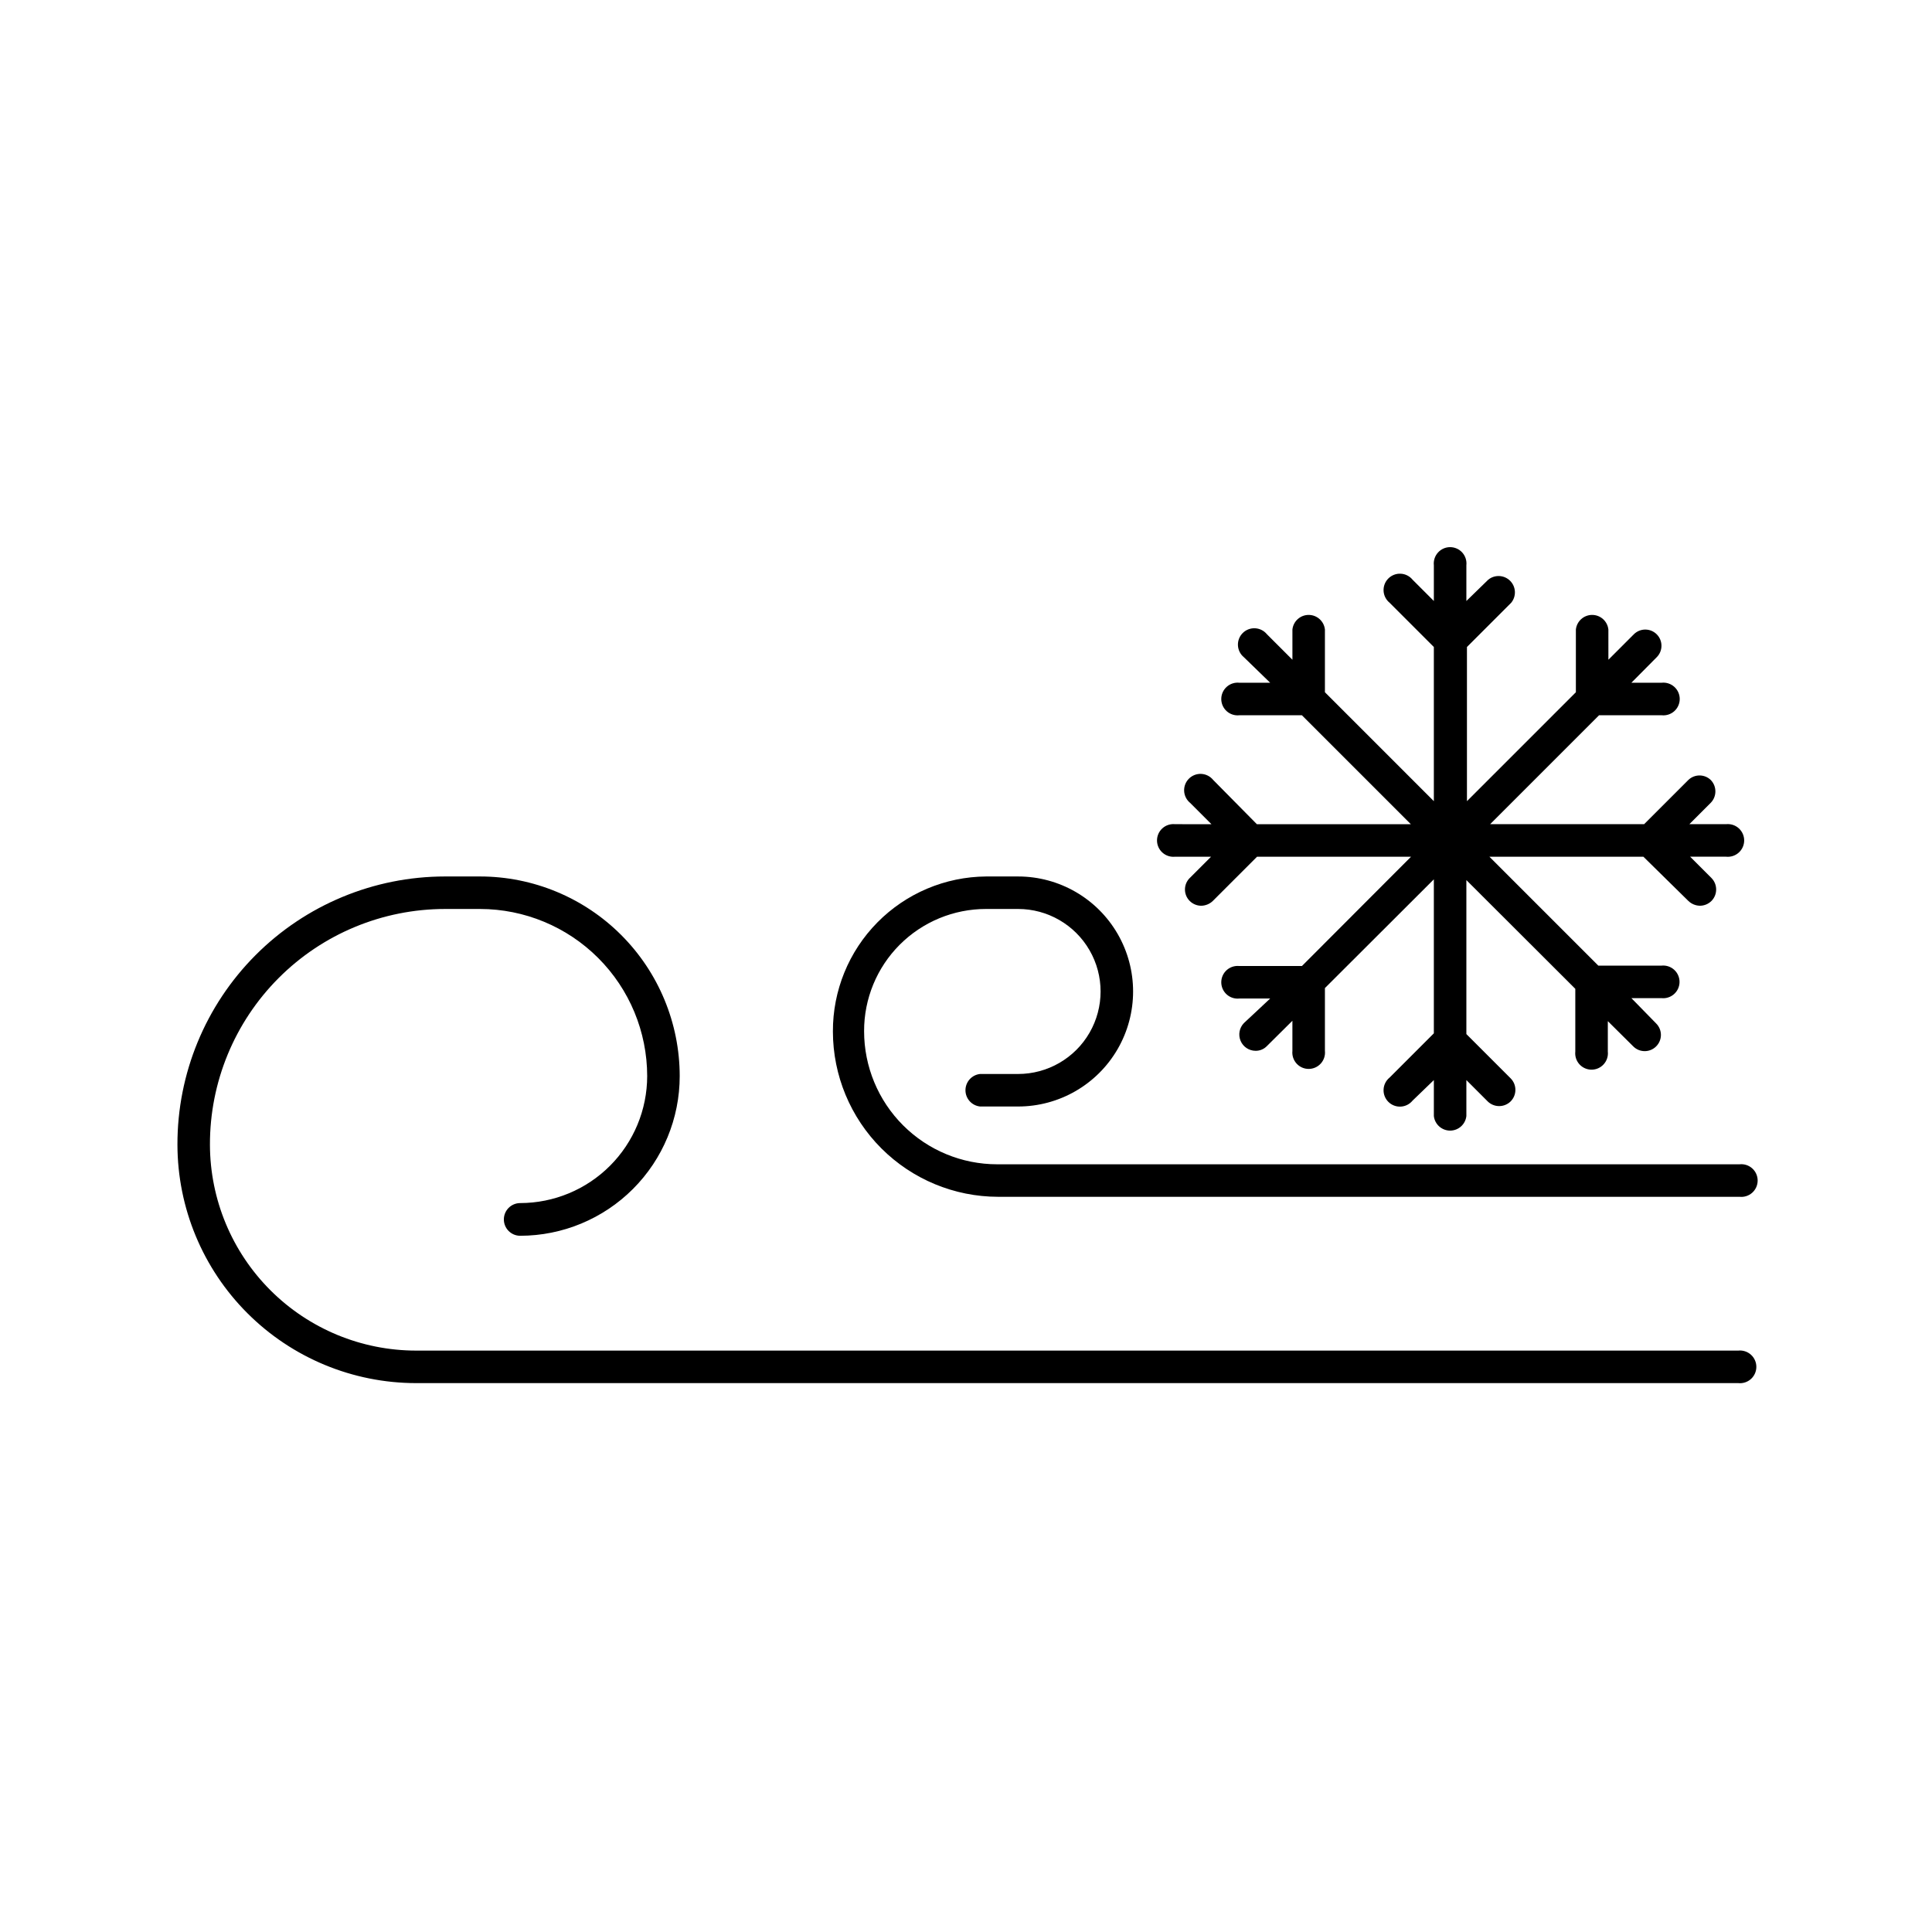
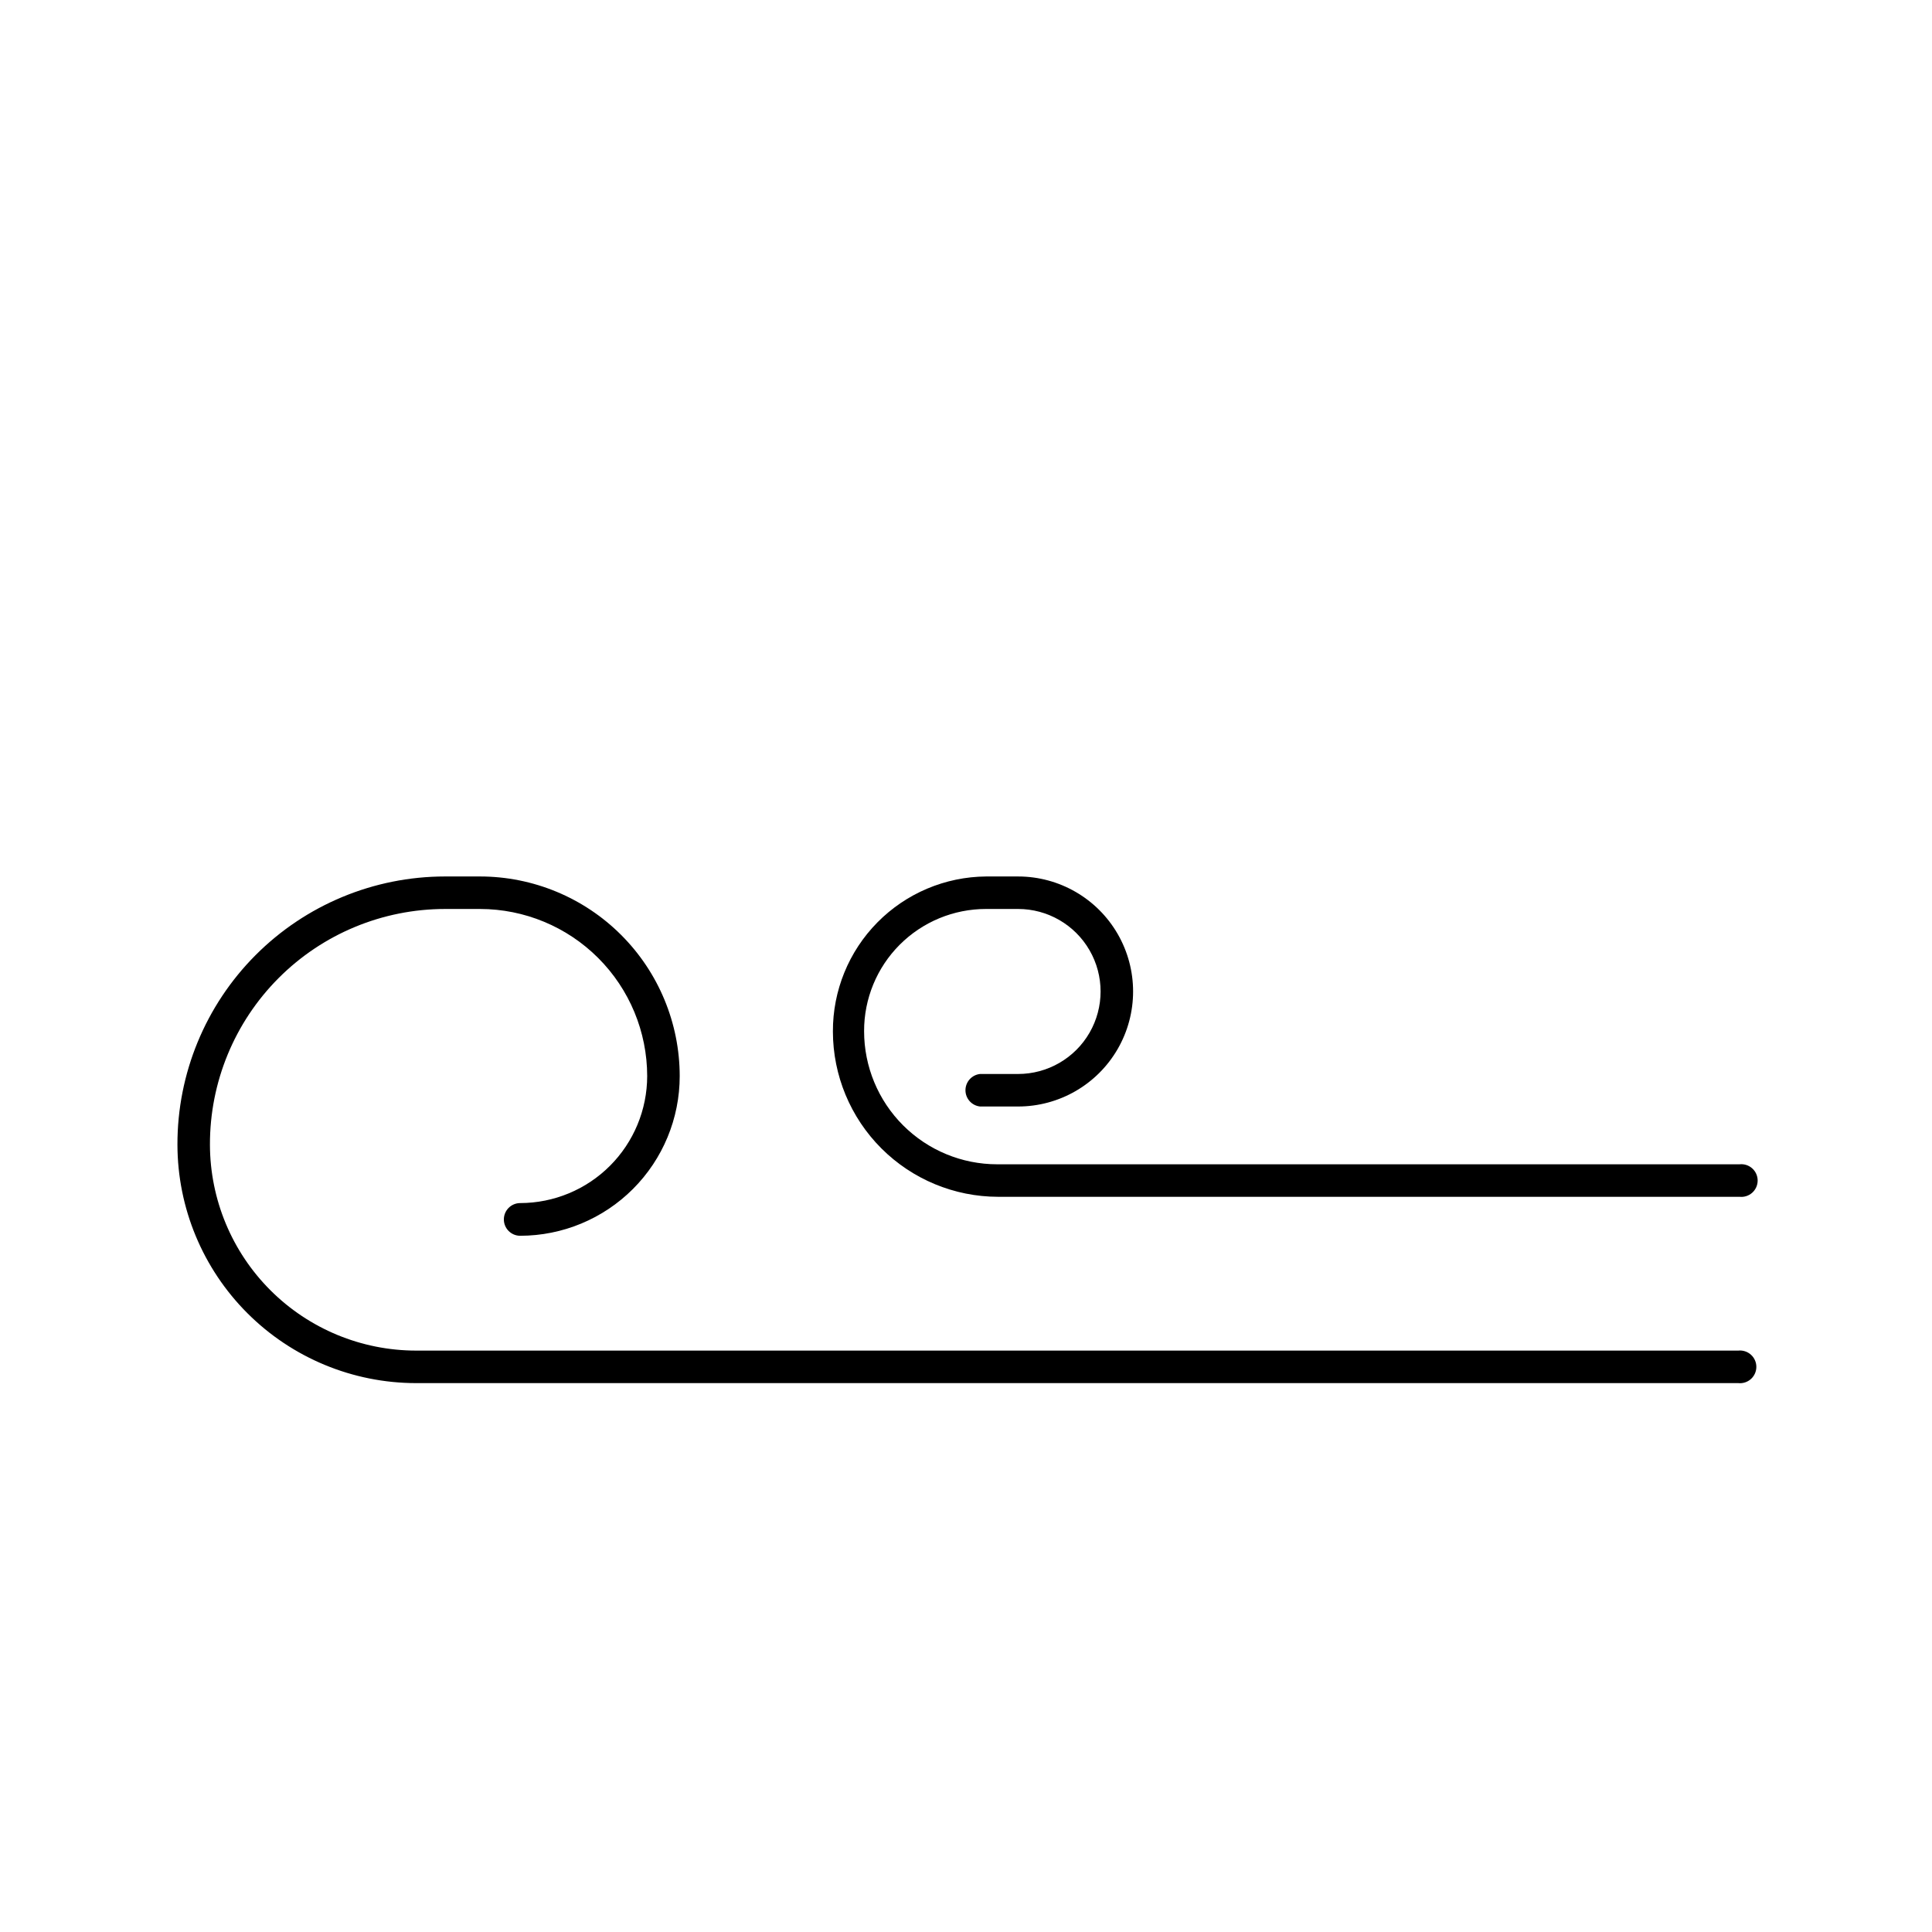
<svg xmlns="http://www.w3.org/2000/svg" fill="#000000" width="800px" height="800px" version="1.1" viewBox="144 144 512 512">
  <g>
    <path d="m254.25 510.54h350.4c1.223 0.133 2.445-0.262 3.363-1.082 0.914-0.824 1.438-1.996 1.438-3.227 0-1.23-0.523-2.402-1.438-3.223-0.918-0.824-2.141-1.219-3.363-1.086h-350.4c-14.473-0.012-28.348-5.762-38.586-15.992-10.234-10.227-16-24.098-16.027-38.57-0.039-16.547 6.5-32.43 18.184-44.148 11.68-11.719 27.543-18.309 44.09-18.324h9.32c11.738 0.016 22.996 4.684 31.297 12.988 8.305 8.301 12.973 19.559 12.984 31.297-0.012 8.922-3.562 17.477-9.871 23.785-6.309 6.309-14.859 9.855-23.781 9.871-2.394 0-4.332 1.938-4.332 4.332s1.938 4.332 4.332 4.332c11.215-0.012 21.965-4.477 29.891-12.414 7.926-7.934 12.379-18.691 12.379-29.906-0.012-14.023-5.59-27.473-15.508-37.391-9.918-9.918-23.367-15.496-37.391-15.508h-9.32c-18.832 0.012-36.887 7.512-50.184 20.848-13.297 13.336-20.746 31.41-20.703 50.238 0.027 16.758 6.695 32.82 18.551 44.664 11.852 11.844 27.918 18.5 44.676 18.516z" />
    <path d="m408.26 452.55c-9.355 0-18.324-3.715-24.938-10.332-6.613-6.613-10.328-15.582-10.328-24.938-0.027-8.59 3.367-16.836 9.438-22.918 6.07-6.078 14.312-9.488 22.906-9.477h8.465c7.809 0 15.027 4.168 18.934 10.934s3.906 15.102 0 21.867-11.125 10.93-18.934 10.93h-10.078c-2.199 0.238-3.867 2.098-3.867 4.309 0 2.215 1.668 4.07 3.867 4.309h10.078c10.887 0 20.949-5.809 26.395-15.242 5.445-9.43 5.445-21.047 0-30.48-5.445-9.43-15.508-15.238-26.395-15.238h-8.465c-10.832 0.078-21.191 4.453-28.805 12.16-7.613 7.707-11.855 18.117-11.805 28.949 0.016 11.609 4.633 22.738 12.84 30.945 8.207 8.207 19.336 12.824 30.941 12.836h196.49c1.223 0.133 2.445-0.262 3.359-1.082s1.438-1.996 1.438-3.227c0-1.227-0.523-2.402-1.438-3.223-0.914-0.82-2.137-1.215-3.359-1.082z" />
-     <path d="m591.45 350.68-11.738 11.738h-40.809l28.867-28.867h16.578c1.223 0.133 2.445-0.262 3.359-1.082 0.914-0.824 1.438-1.996 1.438-3.227s-0.523-2.402-1.438-3.223c-0.914-0.824-2.137-1.219-3.359-1.086h-8.012l6.699-6.75c1.684-1.668 1.695-4.387 0.027-6.07-1.672-1.684-4.387-1.695-6.07-0.027l-6.75 6.75-0.004-8.008c-0.238-2.199-2.094-3.867-4.305-3.867-2.215 0-4.07 1.668-4.309 3.867v16.625l-28.867 28.867v-40.855l11.738-11.738v-0.004c1.402-1.723 1.277-4.227-0.297-5.801-1.57-1.57-4.078-1.699-5.801-0.293l-5.793 5.641v-9.469c0.133-1.223-0.262-2.445-1.082-3.363-0.824-0.914-1.996-1.438-3.227-1.438s-2.402 0.523-3.223 1.438c-0.824 0.918-1.215 2.141-1.086 3.363v9.469l-5.644-5.644 0.004 0.004c-0.773-0.949-1.914-1.527-3.141-1.59-1.223-0.062-2.414 0.398-3.281 1.266-0.867 0.863-1.324 2.059-1.262 3.281 0.059 1.223 0.637 2.363 1.586 3.137l11.738 11.738v40.859l-28.867-28.867v-16.625c-0.238-2.199-2.094-3.867-4.309-3.867-2.211 0-4.066 1.668-4.305 3.867v8.012l-6.754-6.754c-0.773-0.949-1.914-1.523-3.137-1.586-1.223-0.062-2.418 0.395-3.281 1.262-0.867 0.867-1.328 2.059-1.266 3.285 0.062 1.223 0.641 2.363 1.59 3.137l6.953 6.75h-8.164c-1.223-0.133-2.445 0.262-3.359 1.086-0.914 0.82-1.438 1.992-1.438 3.223s0.523 2.402 1.438 3.227c0.914 0.82 2.137 1.215 3.359 1.082h16.574l28.867 28.867h-40.805l-11.59-11.738c-0.773-0.949-1.914-1.527-3.137-1.59-1.223-0.062-2.418 0.398-3.281 1.266-0.867 0.863-1.328 2.059-1.266 3.281 0.062 1.223 0.641 2.363 1.59 3.141l5.644 5.644-9.625-0.004c-1.223-0.133-2.445 0.262-3.359 1.082-0.918 0.824-1.441 1.996-1.441 3.227 0 1.23 0.523 2.402 1.441 3.223 0.914 0.824 2.137 1.215 3.359 1.086h9.523l-5.644 5.644v-0.004c-0.816 0.805-1.273 1.902-1.273 3.047 0 1.148 0.457 2.246 1.273 3.051 0.805 0.797 1.891 1.25 3.023 1.258 1.145-0.016 2.246-0.465 3.074-1.258l11.738-11.738h40.809l-28.918 28.969h-16.578c-1.223-0.133-2.445 0.262-3.359 1.082-0.914 0.82-1.438 1.992-1.438 3.223 0 1.23 0.523 2.402 1.438 3.227 0.914 0.82 2.137 1.215 3.359 1.082h8.164l-6.953 6.5c-1.211 1.242-1.562 3.09-0.895 4.691 0.668 1.605 2.231 2.652 3.969 2.664 1.137 0.016 2.231-0.441 3.019-1.262l6.75-6.699v7.961h0.004c-0.133 1.223 0.262 2.445 1.082 3.359 0.82 0.918 1.992 1.441 3.223 1.441 1.23 0 2.402-0.523 3.227-1.441 0.82-0.914 1.215-2.137 1.082-3.359v-16.625l28.867-28.816v40.809l-11.738 11.738v-0.004c-0.949 0.777-1.527 1.918-1.586 3.141-0.062 1.223 0.395 2.418 1.262 3.281 0.867 0.867 2.059 1.328 3.281 1.266 1.227-0.062 2.367-0.641 3.141-1.59l5.641-5.441v9.523c0.238 2.199 2.098 3.867 4.309 3.867 2.215 0 4.07-1.668 4.309-3.867v-9.523l5.644 5.644h-0.004c1.691 1.668 4.41 1.668 6.098 0 1.672-1.691 1.672-4.41 0-6.098l-11.738-11.738v-40.809l28.867 28.816v16.629c-0.133 1.223 0.262 2.441 1.082 3.359 0.824 0.914 1.996 1.438 3.227 1.438 1.23 0 2.402-0.523 3.223-1.438 0.824-0.918 1.219-2.137 1.086-3.359v-8.062l6.75 6.699c1.672 1.668 4.375 1.668 6.047 0 0.812-0.805 1.273-1.902 1.273-3.047s-0.461-2.242-1.273-3.047l-6.551-6.703h7.961c1.223 0.133 2.445-0.262 3.359-1.082 0.914-0.82 1.438-1.992 1.438-3.223s-0.523-2.406-1.438-3.227c-0.914-0.82-2.137-1.215-3.359-1.082h-16.727l-28.867-28.867h40.809l11.938 11.738c0.828 0.793 1.926 1.242 3.074 1.258 1.133-0.012 2.215-0.465 3.023-1.258 1.672-1.691 1.672-4.41 0-6.098l-5.644-5.644h9.523v0.004c1.223 0.129 2.445-0.262 3.359-1.086 0.918-0.82 1.441-1.992 1.441-3.223 0-1.23-0.523-2.402-1.441-3.227-0.914-0.82-2.137-1.215-3.359-1.082h-9.723l5.644-5.644-0.004 0.004c1.672-1.691 1.672-4.41 0-6.098-1.652-1.566-4.242-1.566-5.894 0z" />
  </g>
</svg>